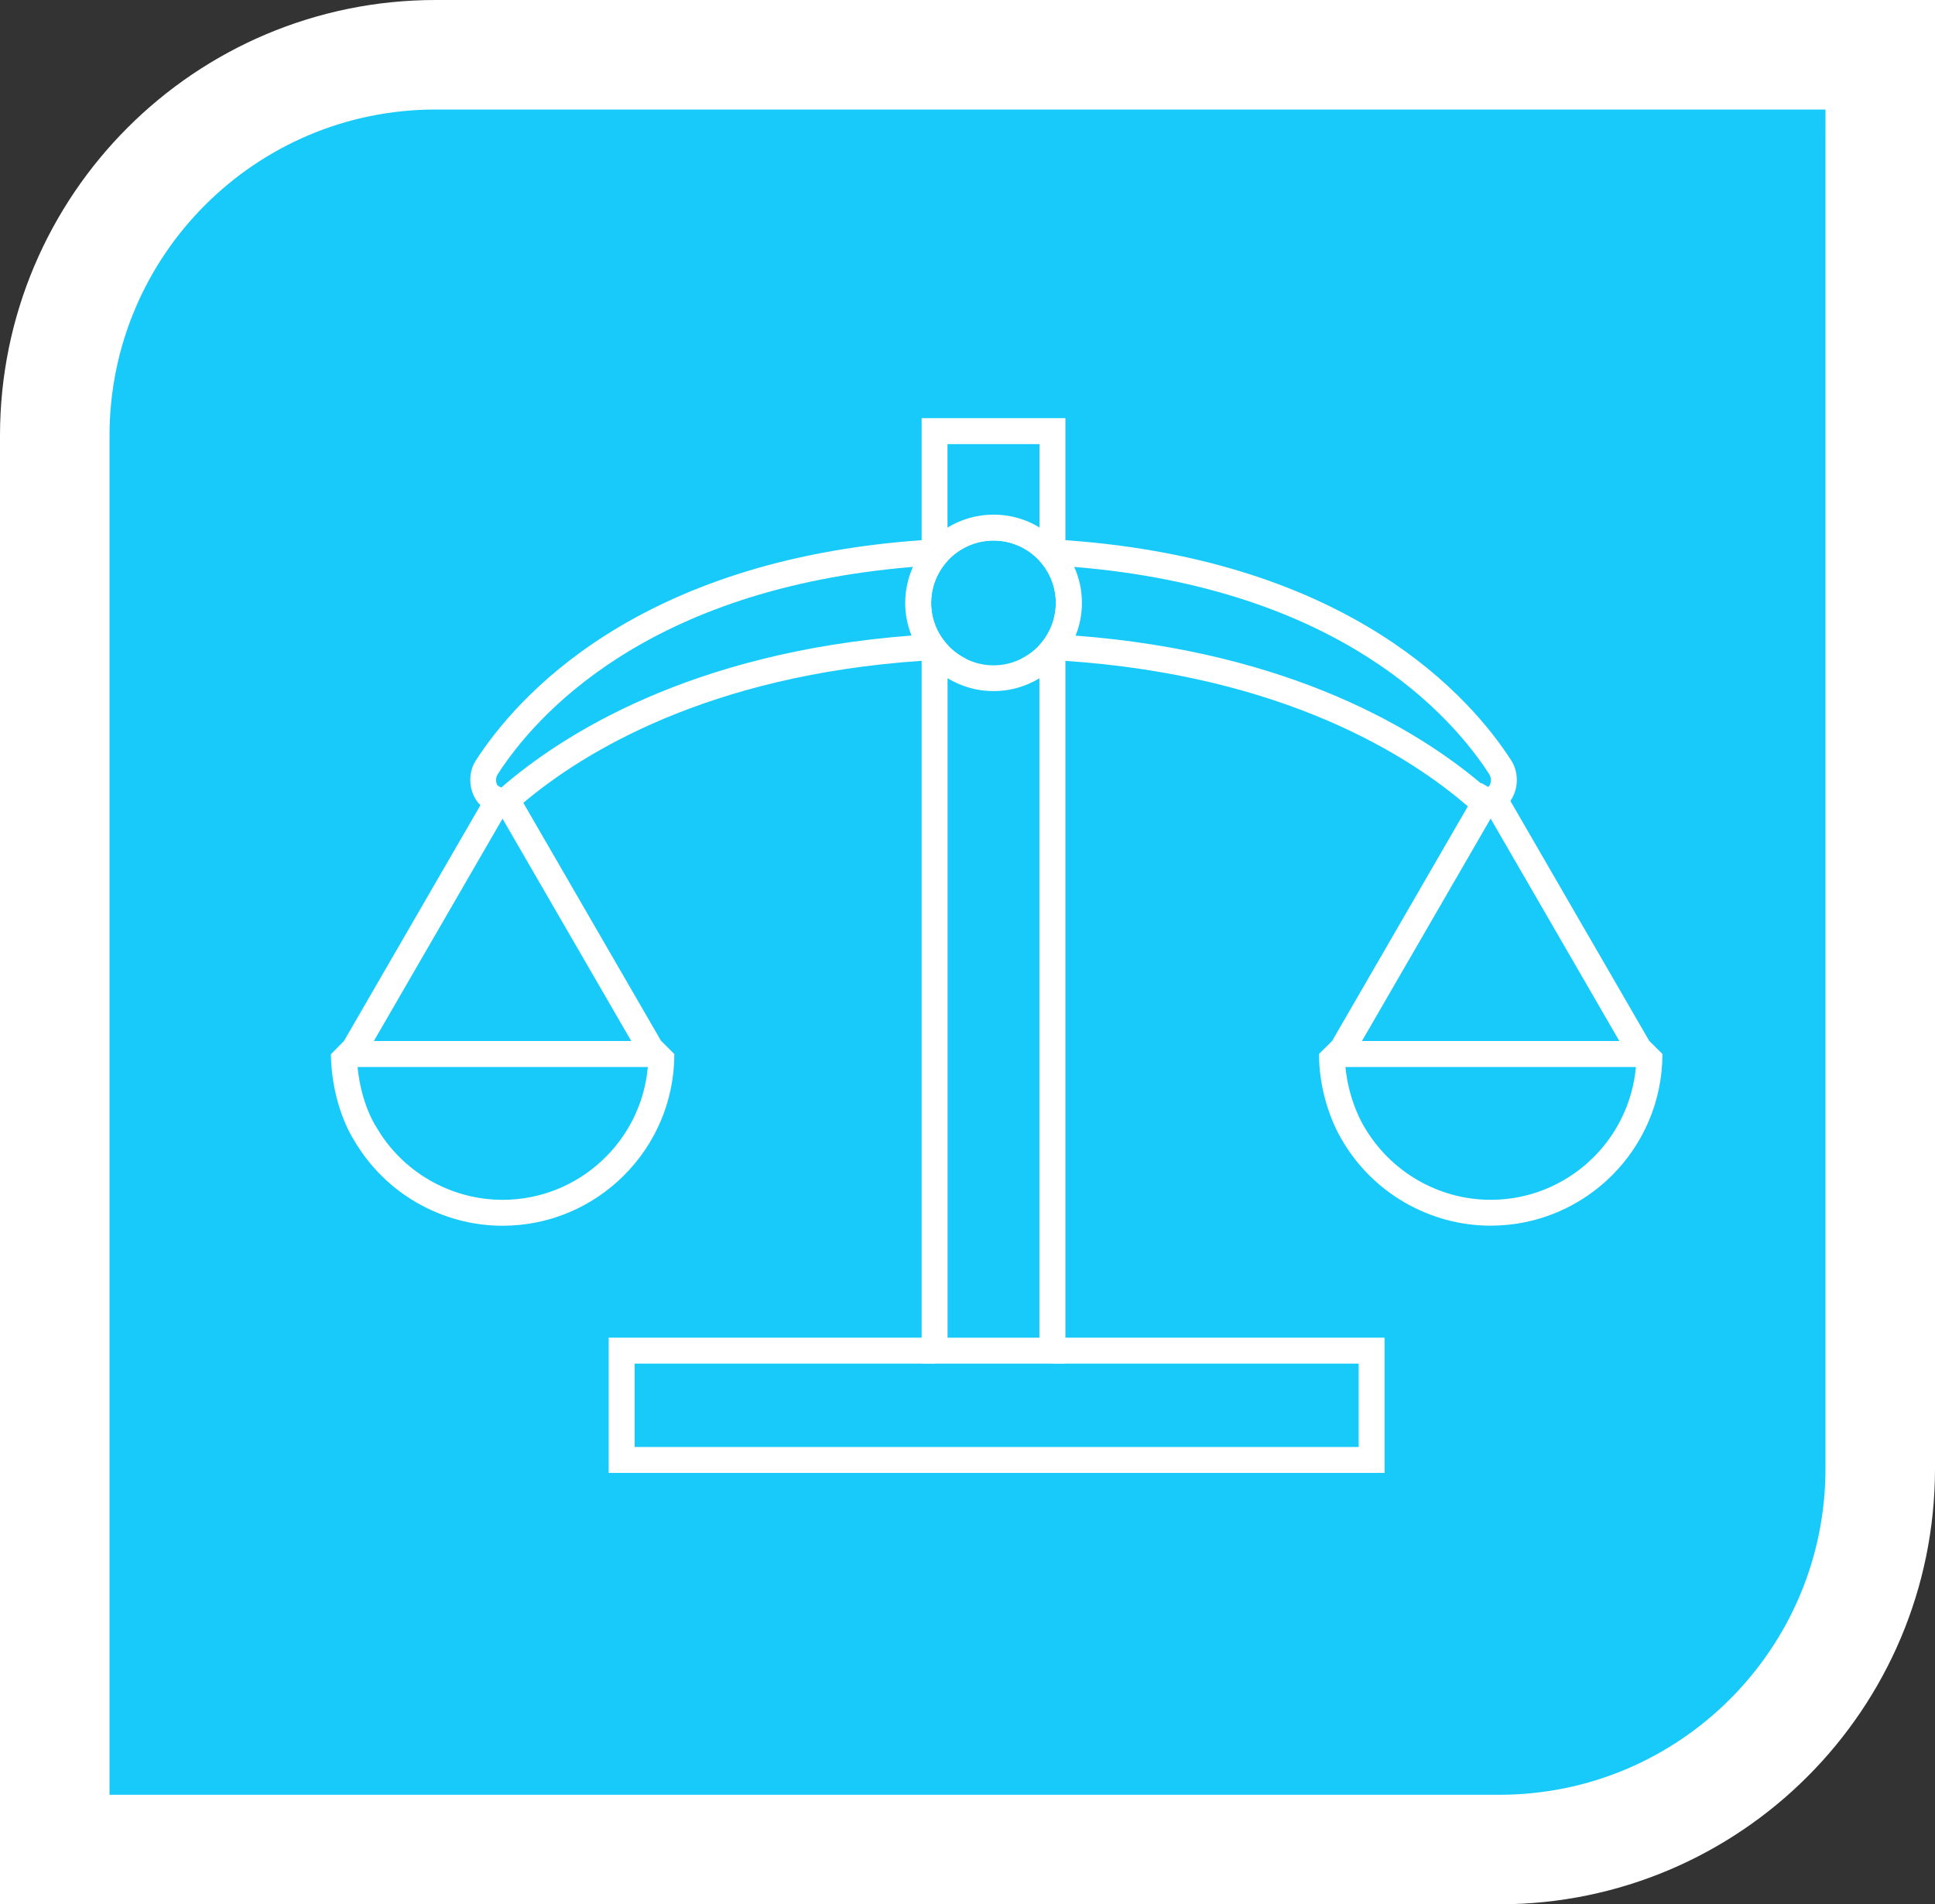
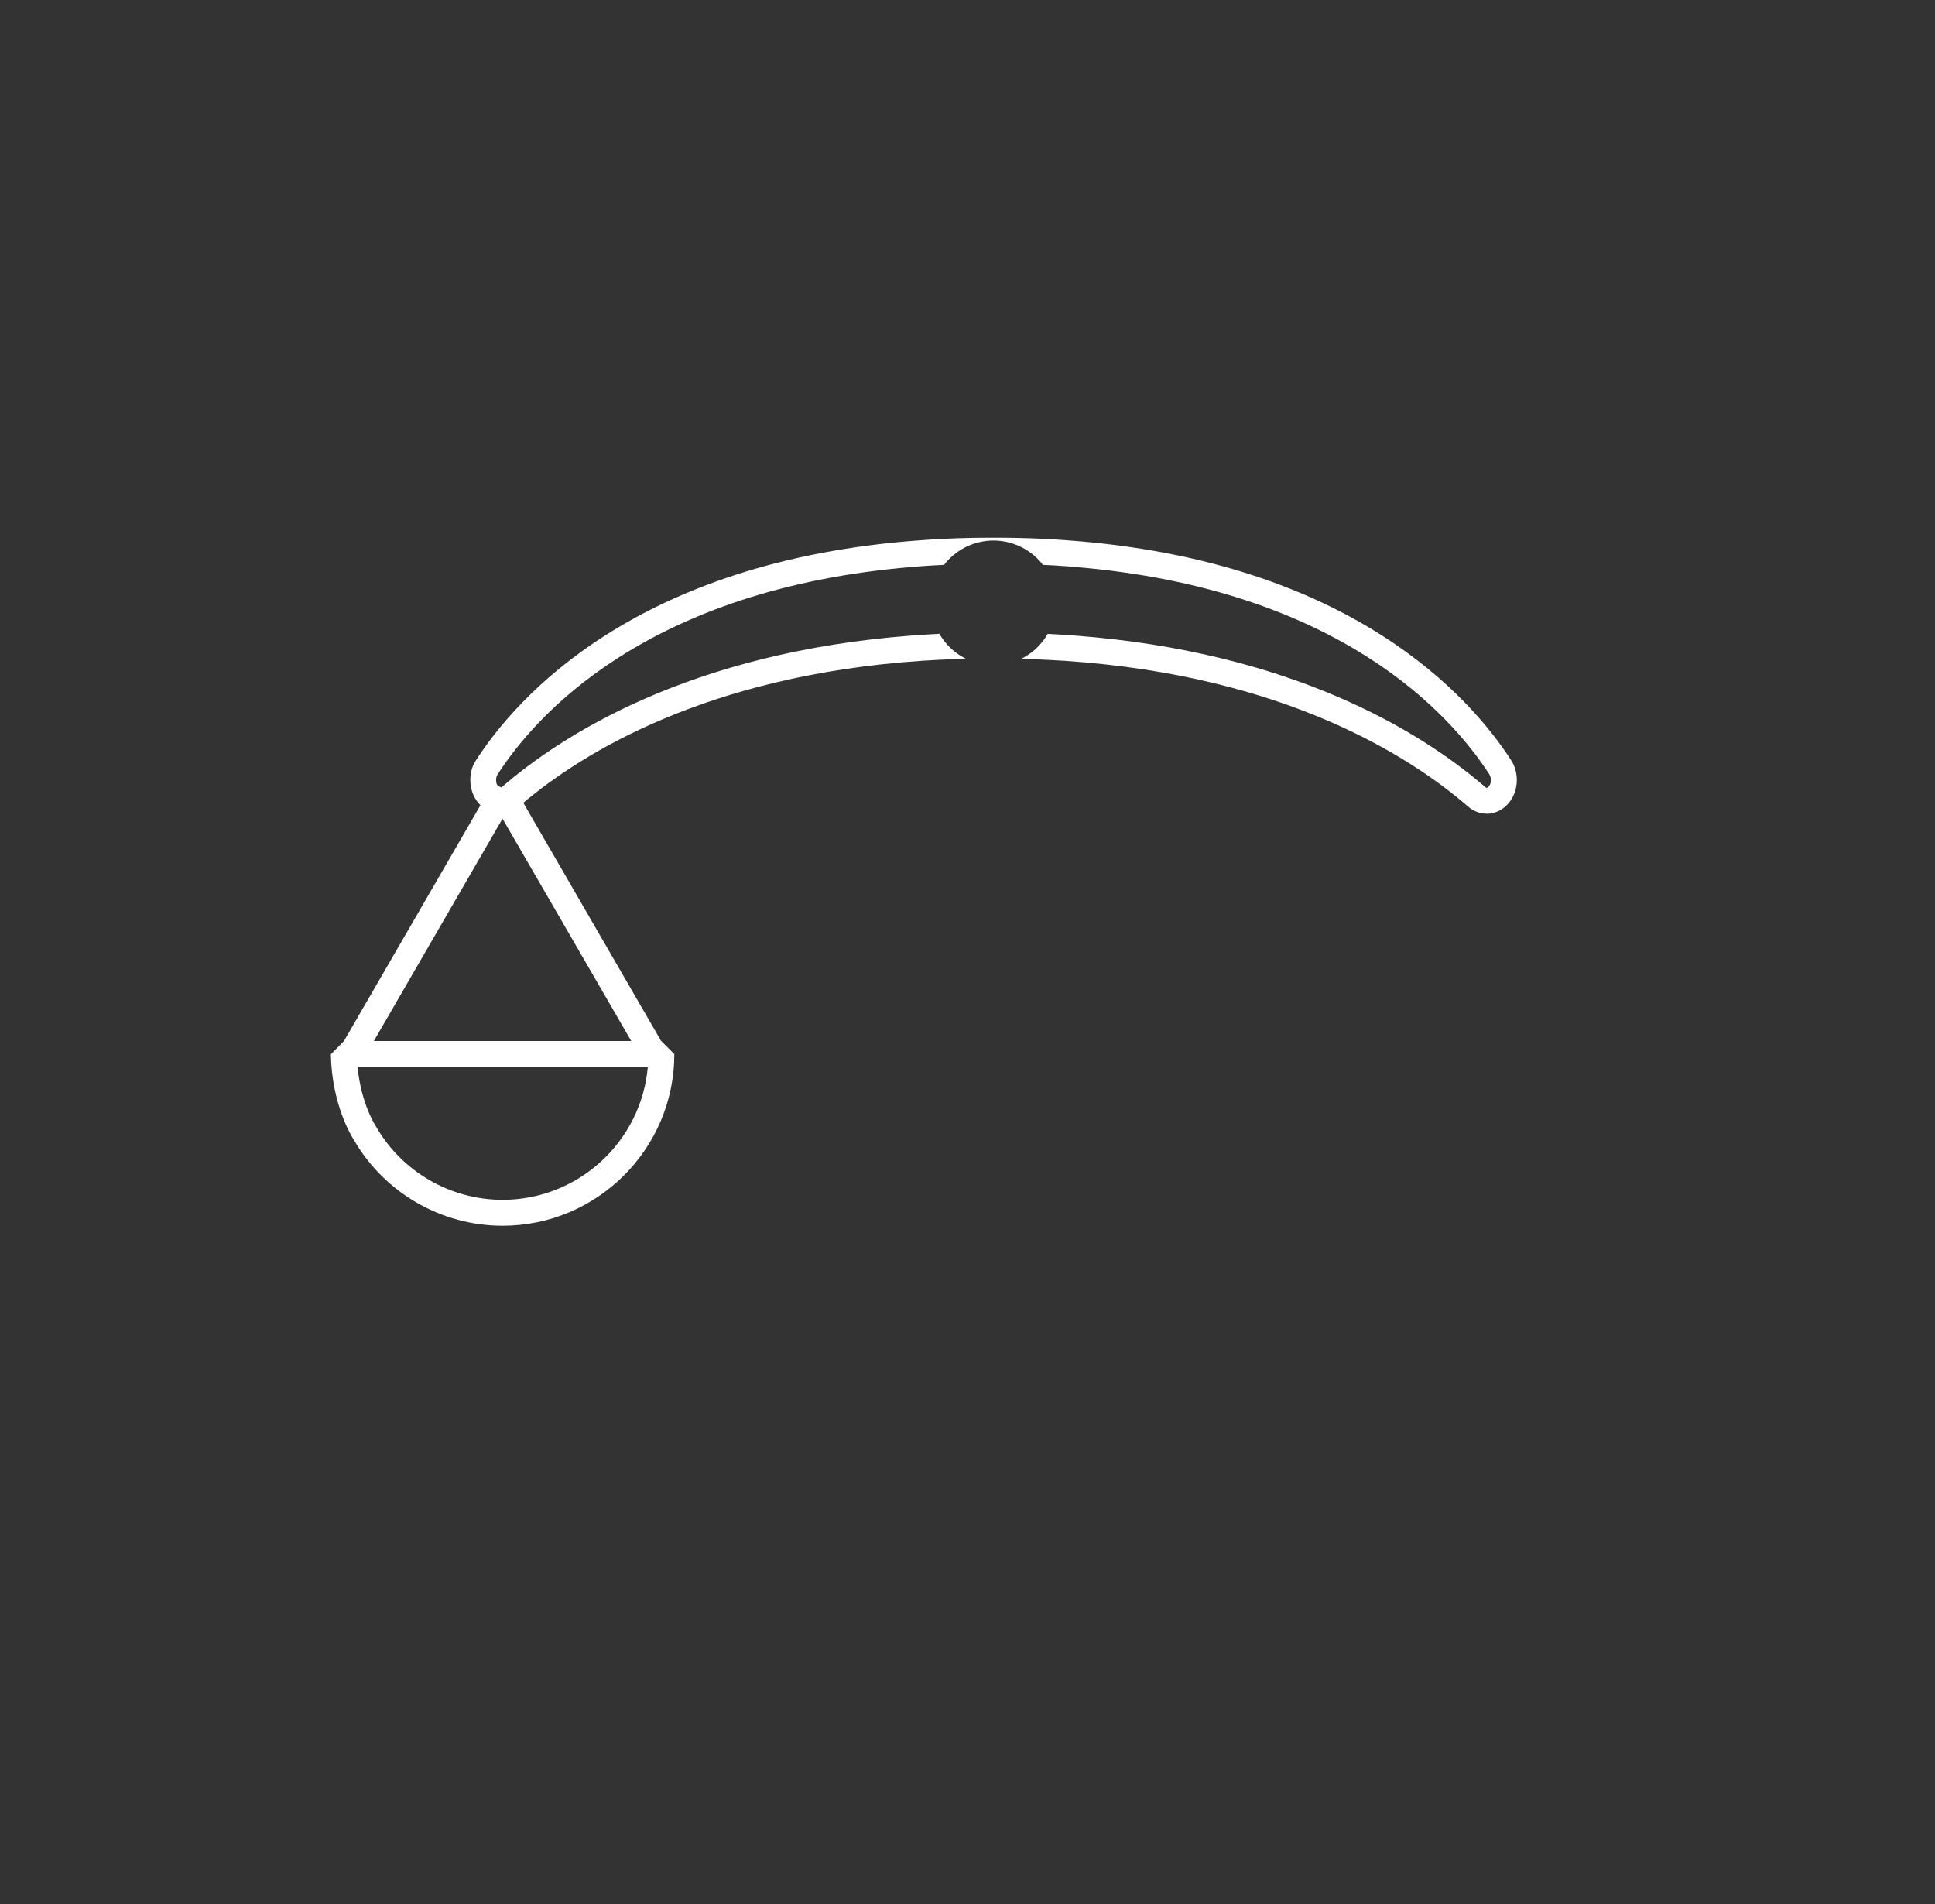
<svg xmlns="http://www.w3.org/2000/svg" id="uuid-ff1a9de1-db7b-4ee7-8c6a-3e87c7dc05bb" data-name="Capa 2" viewBox="0 0 265 260.81">
  <rect x="0" y="0" width="265" height="260.81" fill="#333333" stroke="none" />
  <defs>
    <style>      .uuid-21e426a9-fc6e-4d94-af04-0fd5316bc06b {        fill: #fff;      }      .uuid-1deb6a5a-fdca-484b-88a9-48832c2cb556 {        fill: #18cafa;        stroke: #fff;        stroke-miterlimit: 10;        stroke-width: 15px;      }    </style>
  </defs>
  <g id="uuid-194d5da0-6b71-4c80-9021-8a4eedcdeded" data-name="Capa 10">
-     <path class="uuid-1deb6a5a-fdca-484b-88a9-48832c2cb556" d="M7.5,59.67v193.63h197.83c28.81,0,52.17-23.36,52.17-52.17V7.5H59.67C30.86,7.5,7.5,30.86,7.5,59.67Z" />
    <g id="uuid-5fcbd904-819d-45a2-839a-f10dd87b321f" data-name="BALANCE">
-       <path class="uuid-21e426a9-fc6e-4d94-af04-0fd5316bc06b" d="M145.92,57.27h-19.7v40.02h0v89.46h19.69v-89.46h0v-40.02ZM142.37,183.2h-12.6v-85.91h0v-8.95c-.43-.46-.8-.98-1.12-1.53-.72-1.25-1.13-2.7-1.13-4.24,0-1.96.67-3.77,1.78-5.21.14-.2.3-.38.46-.56v-15.98h12.6v15.98c.16.18.32.36.46.56,1.12,1.44,1.78,3.25,1.78,5.21,0,1.54-.41,2.99-1.13,4.24-.32.55-.69,1.06-1.12,1.53v8.95h0v85.91Z" />
      <path class="uuid-21e426a9-fc6e-4d94-af04-0fd5316bc06b" d="M206.97,104.15c-5.46-8.49-21.9-27.41-61.05-30.17-.48-.04-.96-.06-1.45-.1-.69-.04-1.39-.07-2.1-.11-2.04-.09-4.14-.13-6.3-.13s-4.26.04-6.3.13c-.71.04-1.41.07-2.1.11-.49.04-.97.06-1.45.1-39.16,2.76-55.59,21.68-61.05,30.17-.51.77-.76,1.7-.76,2.68,0,1.37.53,2.6,1.38,3.44.69.7,1.61,1.14,2.63,1.16.04,0,.08,0,.12,0,.25,0,.49-.03.73-.07.65-.12,1.26-.43,1.8-.9.2-.17.4-.34.6-.51,8.17-6.89,25.27-17.46,54.55-19.45.23-.02.46-.04.7-.04.93-.06,1.88-.12,2.85-.15.83-.04,1.67-.06,2.52-.09-.95-.47-1.81-1.11-2.52-1.89-.43-.46-.8-.98-1.12-1.53-.82.04-1.63.09-2.43.14-.46.04-.92.06-1.38.1-30.36,2.31-47.93,13.67-56.11,20.75-.03.02-.07.05-.12.07-.03.02-.06.03-.09.03-.09,0-.25-.09-.38-.29-.11-.17-.2-.43-.2-.77,0-.28.07-.57.2-.76,5.09-7.92,20.36-25.44,56.88-28.43.39-.04.79-.07,1.19-.1,1.01-.07,2.04-.13,3.09-.18.14-.2.3-.38.46-.56,1.56-1.69,3.81-2.77,6.3-2.77s4.74,1.07,6.3,2.77c.16.18.32.36.46.56,1.05.04,2.08.11,3.09.18.4.03.8.06,1.19.1,36.51,2.99,51.78,20.51,56.88,28.43.12.2.2.48.2.76,0,.51-.2.83-.37.96-.08.08-.15.11-.2.11-.07,0-.16-.06-.2-.1-.19-.16-.37-.32-.57-.49-8.4-7.1-25.87-18-55.54-20.26-.45-.04-.91-.06-1.38-.1-.8-.05-1.61-.1-2.43-.14-.32.55-.69,1.06-1.12,1.53-.71.78-1.57,1.42-2.52,1.89.85.03,1.69.05,2.52.09.97.04,1.92.09,2.85.15.24,0,.47.03.7.04,29.96,2.03,47.16,13.05,55.1,19.92.02.02.04.03.05.04.74.64,1.61.97,2.53.97.04,0,.1,0,.14,0,.31,0,.6-.05.89-.14.89-.25,1.65-.83,2.21-1.6.55-.78.89-1.78.89-2.87,0-.98-.26-1.91-.76-2.68Z" />
      <path class="uuid-21e426a9-fc6e-4d94-af04-0fd5316bc06b" d="M90.57,142.58h-.02l-19.56-33.8-.39.22h0s-1.97-1.14-1.97-1.14l-.47-.27-.61-.35-1.75,3.03-18.7,32.31-1.79,1.81c.13,6.84,2.8,11.19,3.18,11.77,4.2,7.23,11.99,11.71,20.34,11.71,12.97,0,23.52-10.55,23.52-23.51l-1.77-1.77ZM68.82,112.12h0s17.63,30.45,17.63,30.45h-35.25l17.62-30.45ZM68.82,164.32c-7.1,0-13.74-3.82-17.29-9.98l-.07-.11s-2.01-3.03-2.49-8.1h39.75c-.9,10.19-9.48,18.19-19.89,18.19Z" />
-       <path class="uuid-21e426a9-fc6e-4d94-af04-0fd5316bc06b" d="M225.9,142.58h-.02l-19.56-33.8-.39.22h0s-2.11-1.22-2.11-1.22l-.94-.54-.04.06-1.81,3.12-18.6,32.15-1.79,1.77c0,6.8,3.06,11.63,3.14,11.77,4.2,7.25,12.01,11.75,20.37,11.75,12.97,0,23.52-10.55,23.52-23.51l-1.77-1.77ZM204.15,112.12h0s17.62,30.45,17.62,30.45h-35.25l17.62-30.45ZM204.15,164.32c-7.11,0-13.74-3.82-17.34-10.04-.03-.04-2.1-3.36-2.55-8.15h39.78c-.91,10.19-9.48,18.19-19.89,18.19Z" />
-       <path class="uuid-21e426a9-fc6e-4d94-af04-0fd5316bc06b" d="M147.11,77.63c-.33-.73-.73-1.42-1.19-2.07-.43-.6-.91-1.16-1.45-1.69-.64-.61-1.34-1.16-2.1-1.62-1.84-1.13-3.99-1.77-6.3-1.77s-4.46.65-6.3,1.77c-.76.46-1.46,1.01-2.1,1.62-.53.52-1.02,1.08-1.45,1.69-.46.65-.86,1.34-1.19,2.07-.67,1.51-1.06,3.18-1.06,4.93,0,1.58.3,3.1.87,4.48.35.91.82,1.75,1.38,2.53.21.31.45.6.7.89.82.95,1.77,1.77,2.85,2.42,1.84,1.13,3.99,1.77,6.3,1.77s4.46-.65,6.3-1.77c1.07-.66,2.03-1.47,2.85-2.42.25-.28.49-.58.7-.89.56-.78,1.02-1.62,1.38-2.53.57-1.38.87-2.9.87-4.48,0-1.76-.38-3.42-1.06-4.93ZM143.49,86.81c-.32.55-.69,1.06-1.12,1.53-.71.78-1.57,1.42-2.52,1.89-1.14.57-2.42.89-3.78.89s-2.64-.32-3.78-.89c-.95-.47-1.81-1.11-2.52-1.89-.43-.46-.8-.98-1.12-1.53-.72-1.25-1.13-2.7-1.13-4.24,0-1.96.67-3.77,1.78-5.21.14-.2.3-.38.46-.56,1.56-1.69,3.81-2.77,6.3-2.77s4.74,1.07,6.3,2.77c.16.18.32.36.46.56,1.12,1.44,1.78,3.25,1.78,5.21,0,1.54-.41,2.99-1.13,4.24Z" />
-       <polygon class="uuid-21e426a9-fc6e-4d94-af04-0fd5316bc06b" points="144.15 183.2 144.15 186.75 186.07 186.75 186.07 198.17 86.91 198.17 86.91 186.75 128 186.75 128 183.2 83.36 183.2 83.36 201.72 189.62 201.72 189.62 183.2 144.15 183.2" />
    </g>
  </g>
</svg>